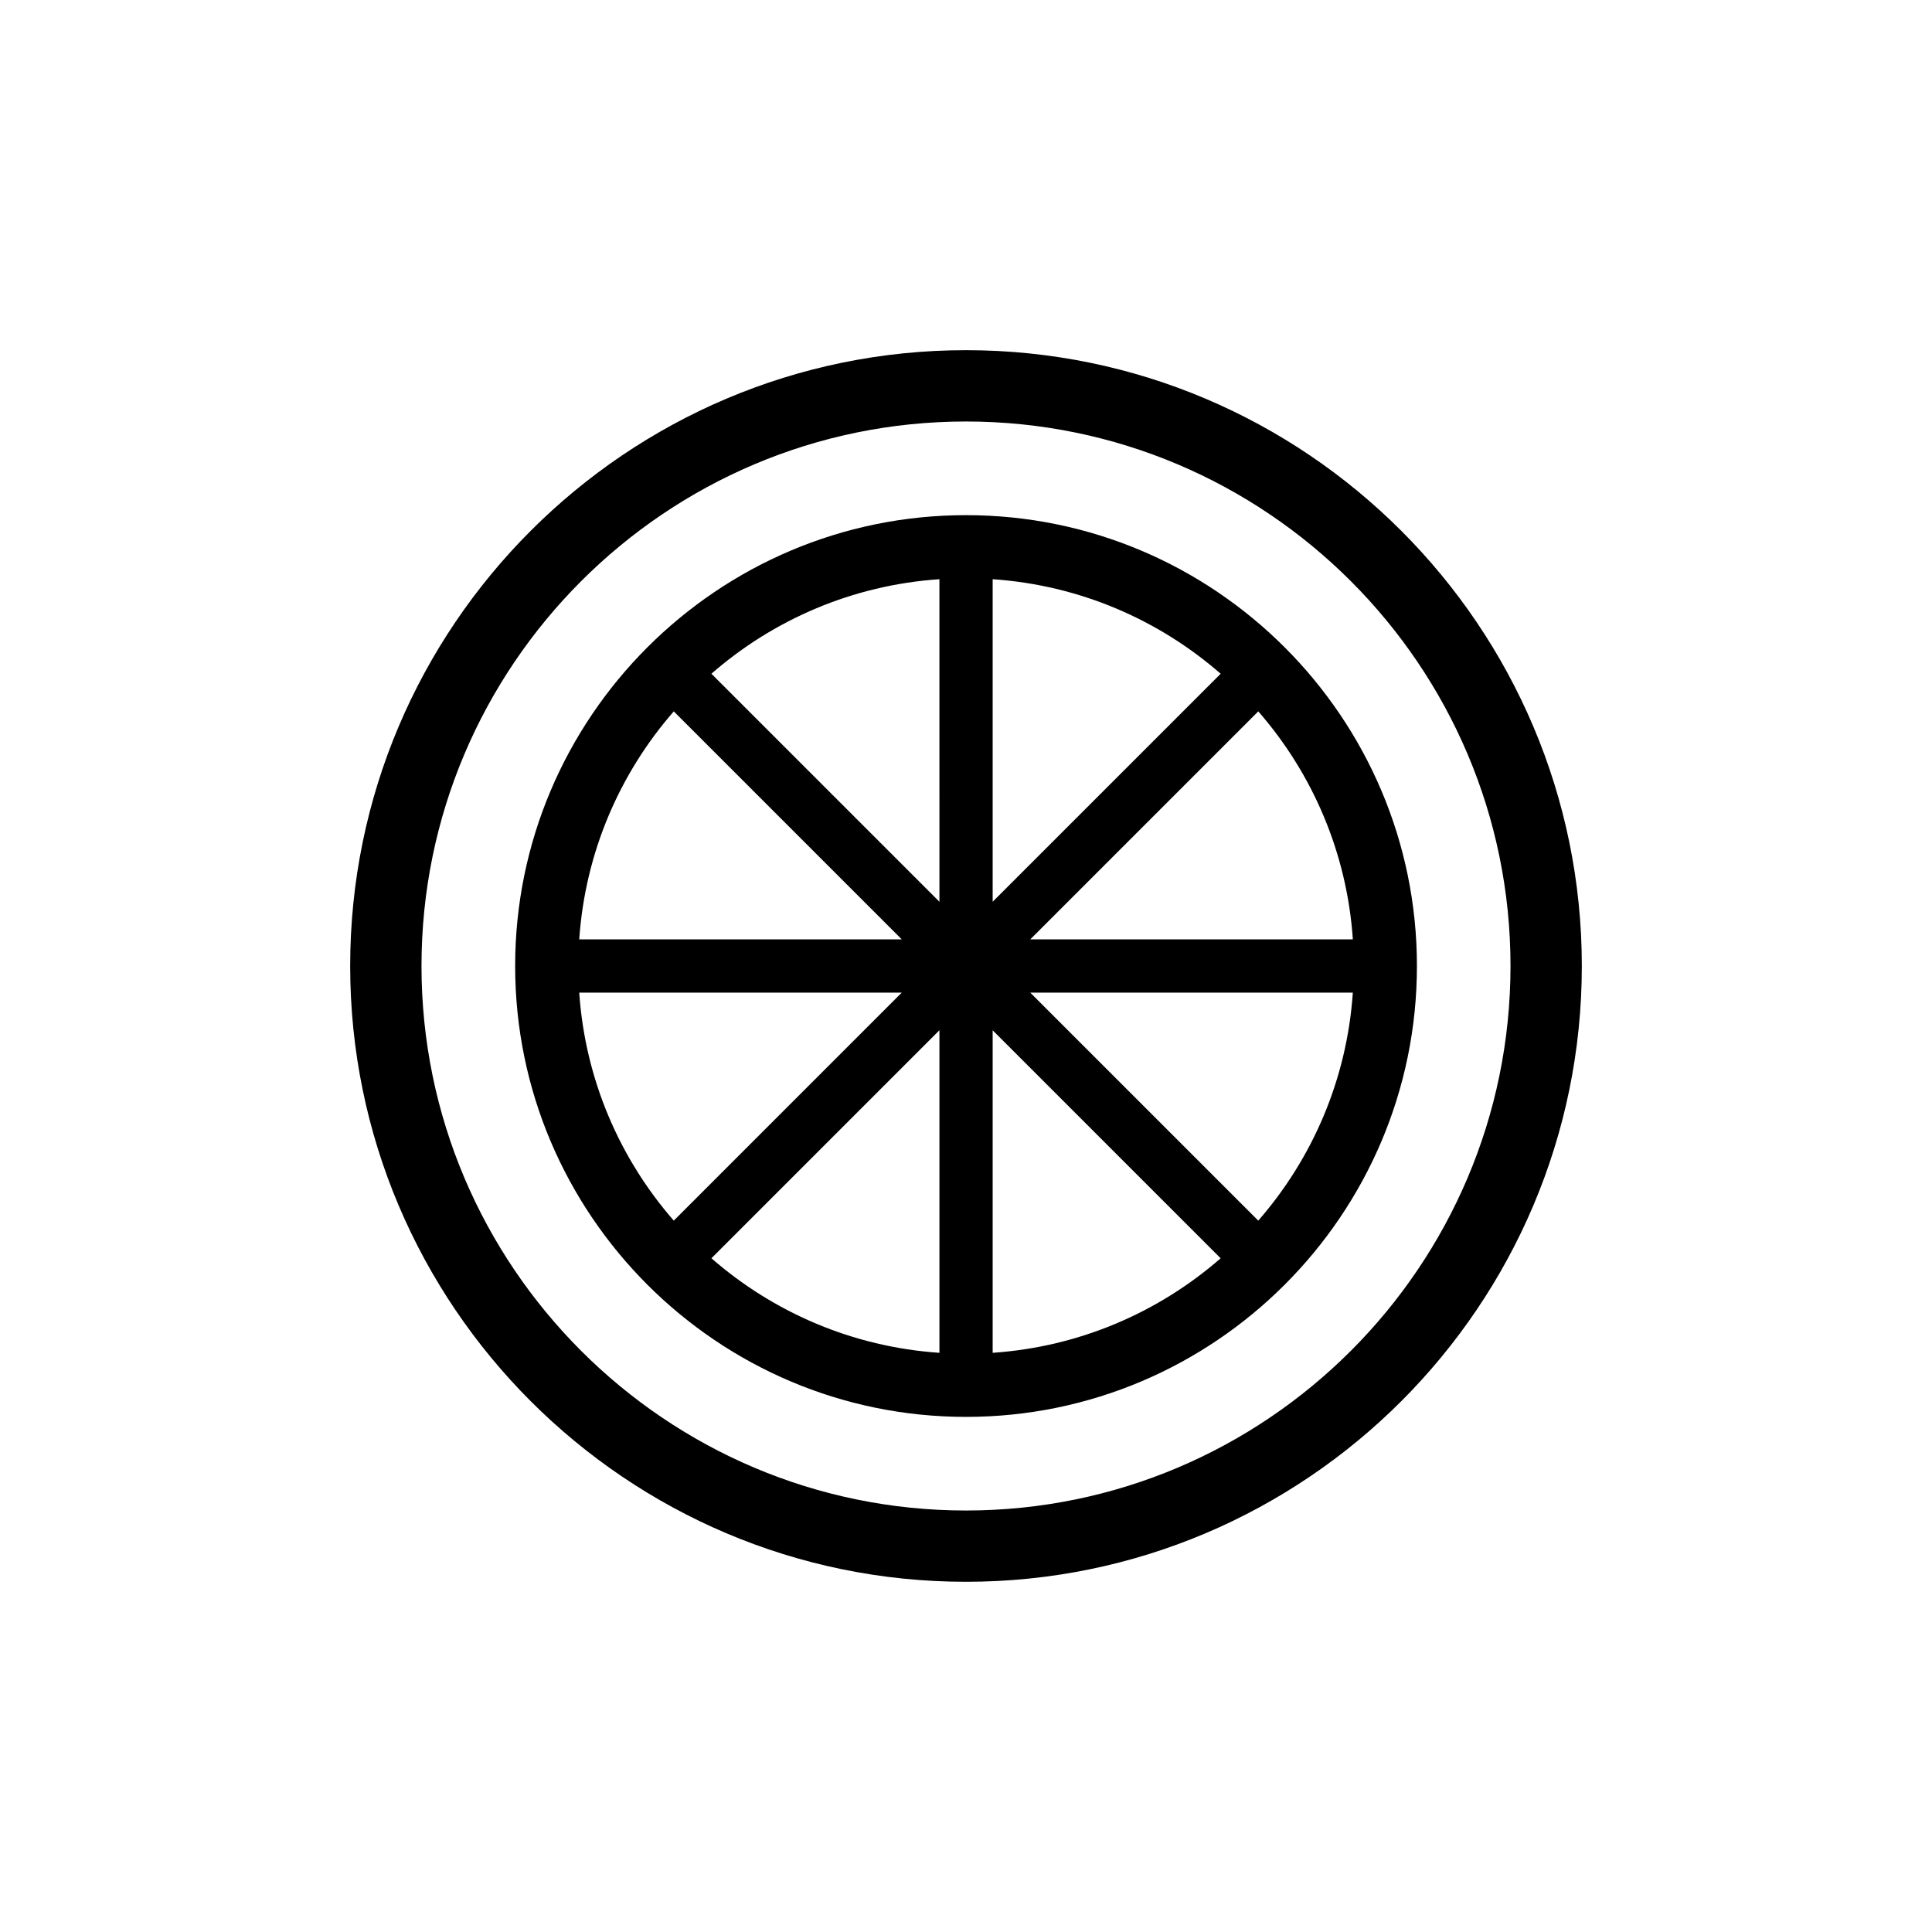
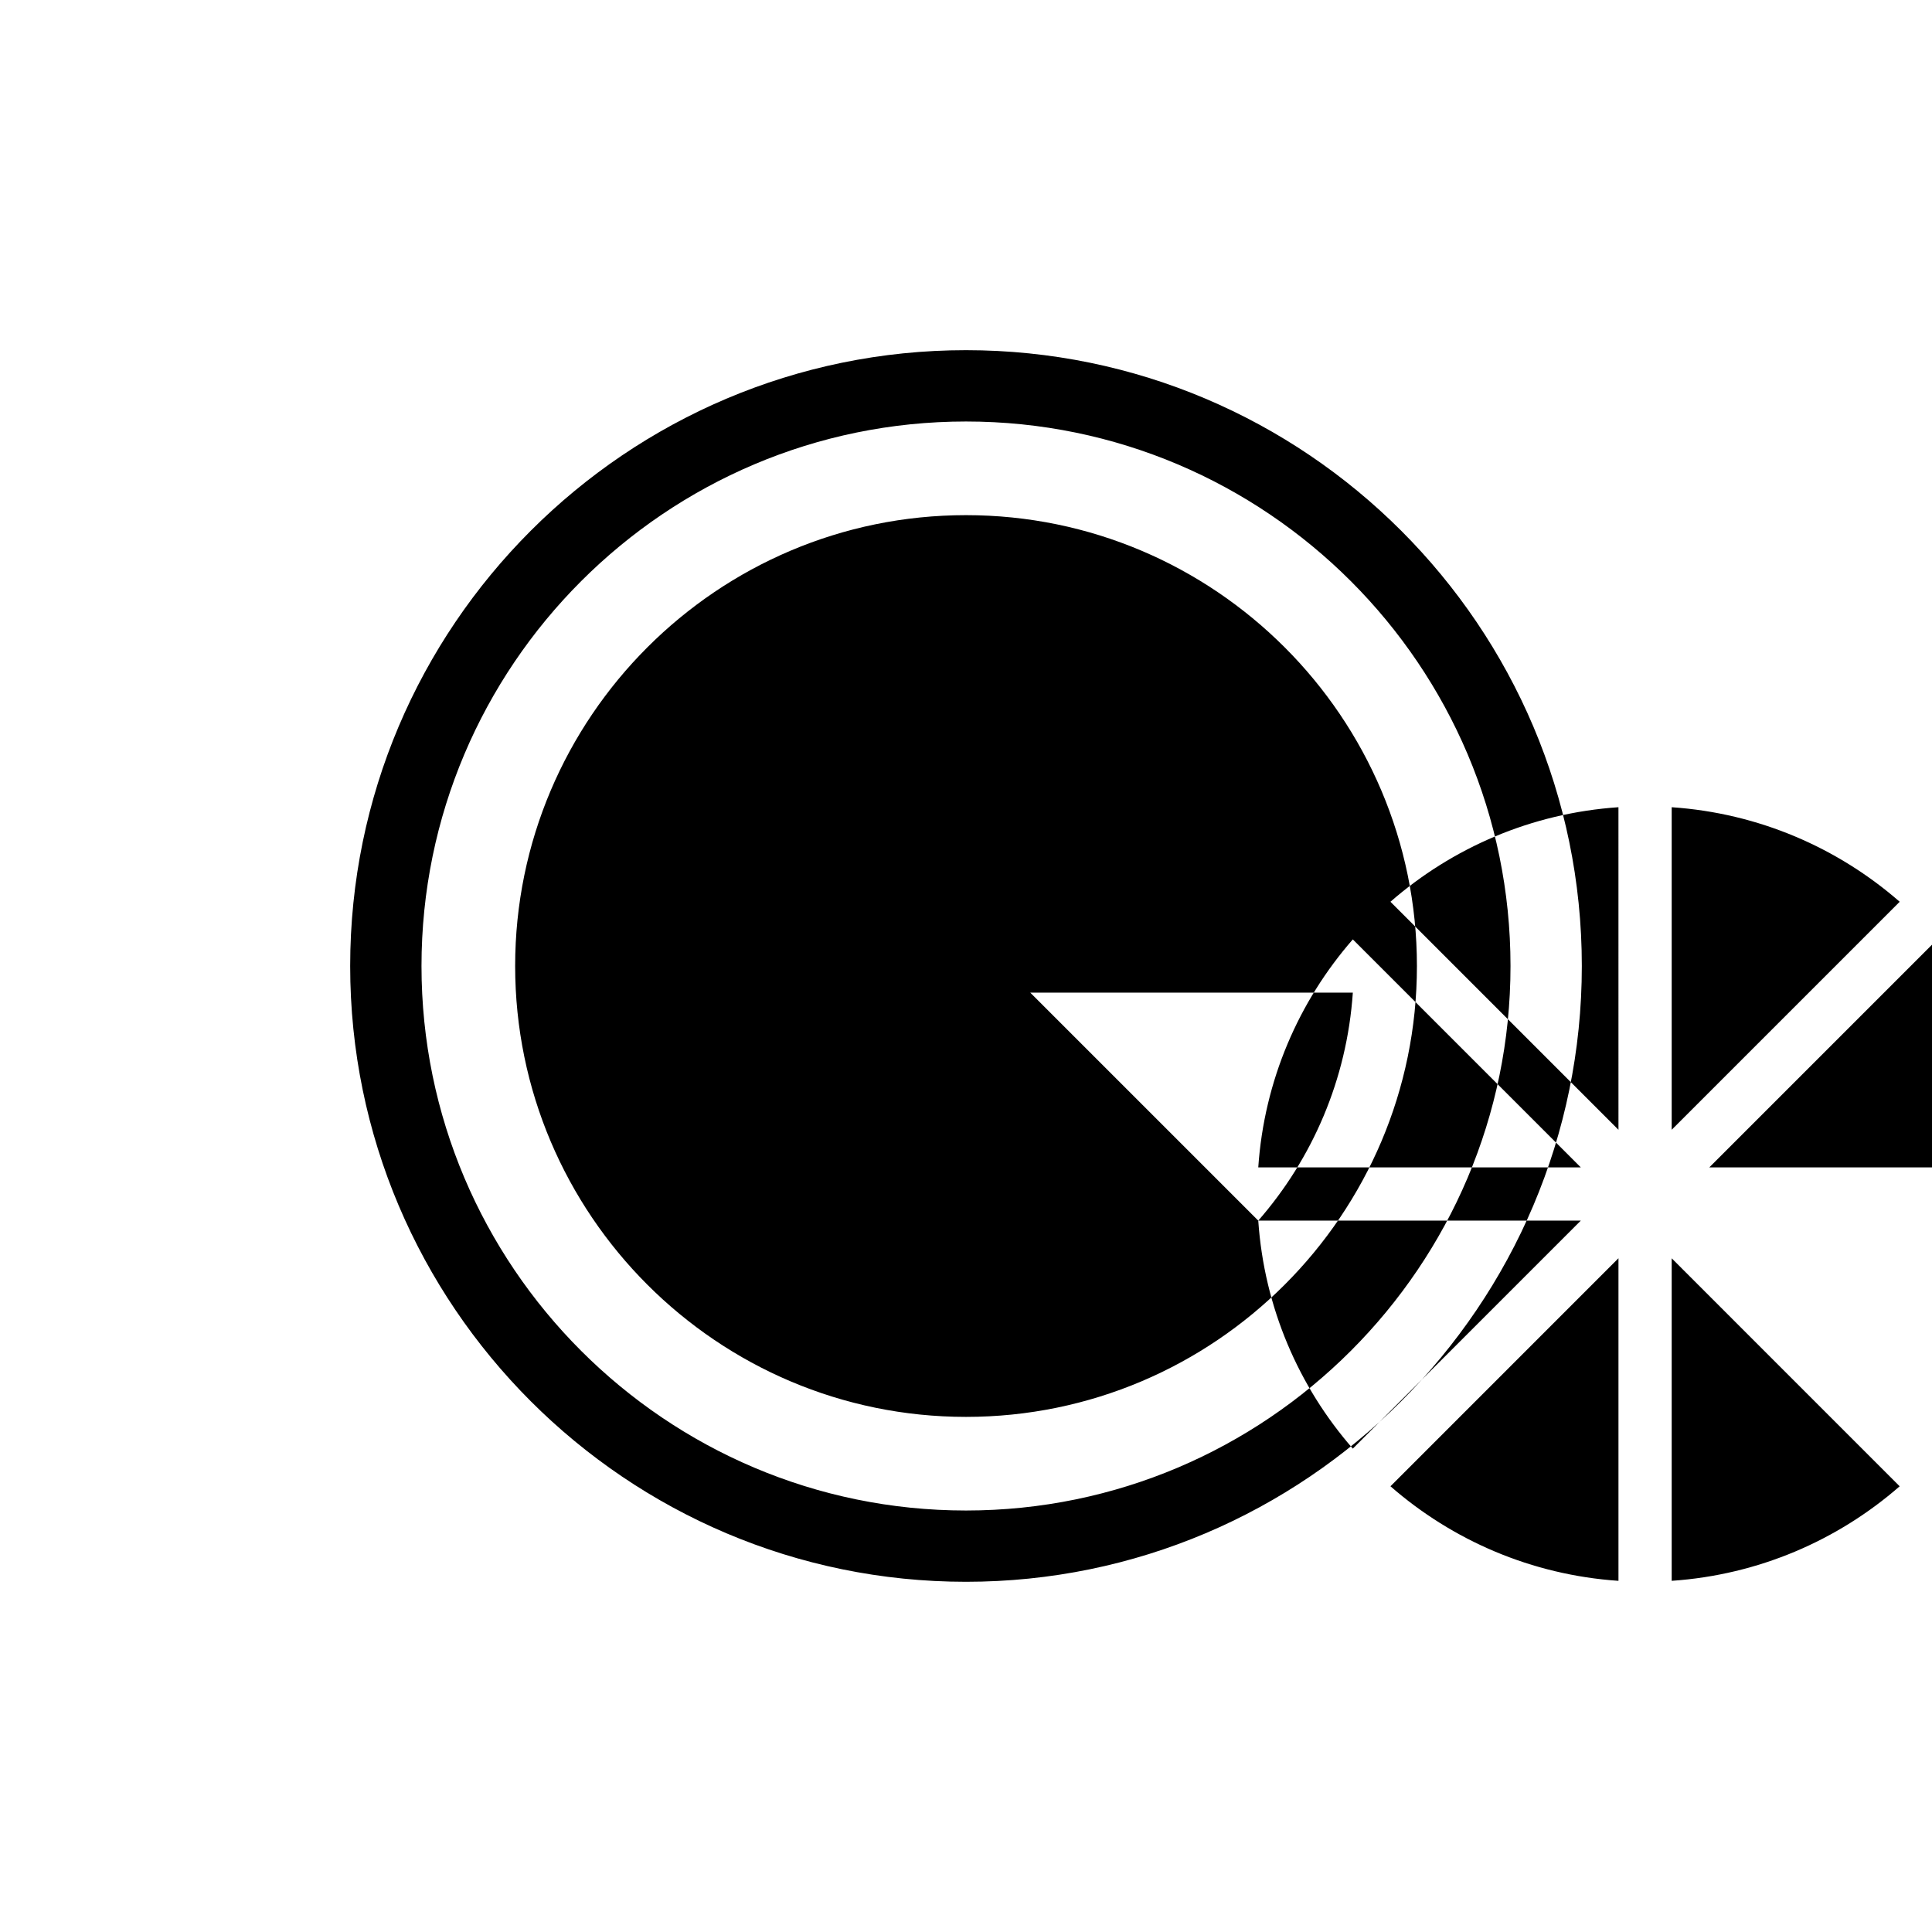
<svg xmlns="http://www.w3.org/2000/svg" fill="#000000" width="800px" height="800px" version="1.1" viewBox="144 144 512 512">
-   <path d="m400 236.8c-89.984 0-163.2 73.207-163.2 163.2 0 89.98 73.207 163.19 163.2 163.19 89.984 0 163.2-73.203 163.2-163.19-0.004-89.984-73.211-163.2-163.2-163.2zm0 307.5c-79.566 0-144.3-64.73-144.3-144.3s64.734-144.3 144.3-144.3 144.3 64.734 144.3 144.3c0 79.566-64.734 144.3-144.3 144.3zm0-263.78c-65.883 0-119.48 53.602-119.48 119.48 0 65.887 53.602 119.49 119.48 119.49 65.895 0 119.5-53.605 119.5-119.49-0.004-65.883-53.609-119.48-119.5-119.48zm77.453 186.96-60.426-60.426h85.488c-1.574 23.051-10.738 44.012-25.062 60.426zm-179.95-60.426h85.473l-60.418 60.422c-14.32-16.414-23.48-37.371-25.055-60.422zm25.055-74.531 60.422 60.422h-85.477c1.574-23.055 10.734-44.008 25.055-60.422zm84.508-35.027c23.051 1.578 44.004 10.734 60.422 25.055l-60.422 60.422zm-14.105 85.484-60.43-60.43c16.414-14.324 37.371-23.484 60.426-25.055zm0 34.043v85.488c-23.055-1.57-44.012-10.734-60.426-25.059zm14.105 0.012 60.418 60.422c-16.414 14.316-37.367 23.473-60.418 25.051zm9.965-24.09 60.426-60.426c14.324 16.414 23.488 37.371 25.066 60.426z" />
+   <path d="m400 236.8c-89.984 0-163.2 73.207-163.2 163.2 0 89.98 73.207 163.19 163.2 163.19 89.984 0 163.2-73.203 163.2-163.19-0.004-89.984-73.211-163.2-163.2-163.2zm0 307.5c-79.566 0-144.3-64.73-144.3-144.3s64.734-144.3 144.3-144.3 144.3 64.734 144.3 144.3c0 79.566-64.734 144.3-144.3 144.3zm0-263.78c-65.883 0-119.48 53.602-119.48 119.48 0 65.887 53.602 119.49 119.48 119.49 65.895 0 119.5-53.605 119.5-119.49-0.004-65.883-53.609-119.48-119.5-119.48zm77.453 186.96-60.426-60.426h85.488c-1.574 23.051-10.738 44.012-25.062 60.426zh85.473l-60.418 60.422c-14.32-16.414-23.48-37.371-25.055-60.422zm25.055-74.531 60.422 60.422h-85.477c1.574-23.055 10.734-44.008 25.055-60.422zm84.508-35.027c23.051 1.578 44.004 10.734 60.422 25.055l-60.422 60.422zm-14.105 85.484-60.43-60.43c16.414-14.324 37.371-23.484 60.426-25.055zm0 34.043v85.488c-23.055-1.57-44.012-10.734-60.426-25.059zm14.105 0.012 60.418 60.422c-16.414 14.316-37.367 23.473-60.418 25.051zm9.965-24.09 60.426-60.426c14.324 16.414 23.488 37.371 25.066 60.426z" />
</svg>